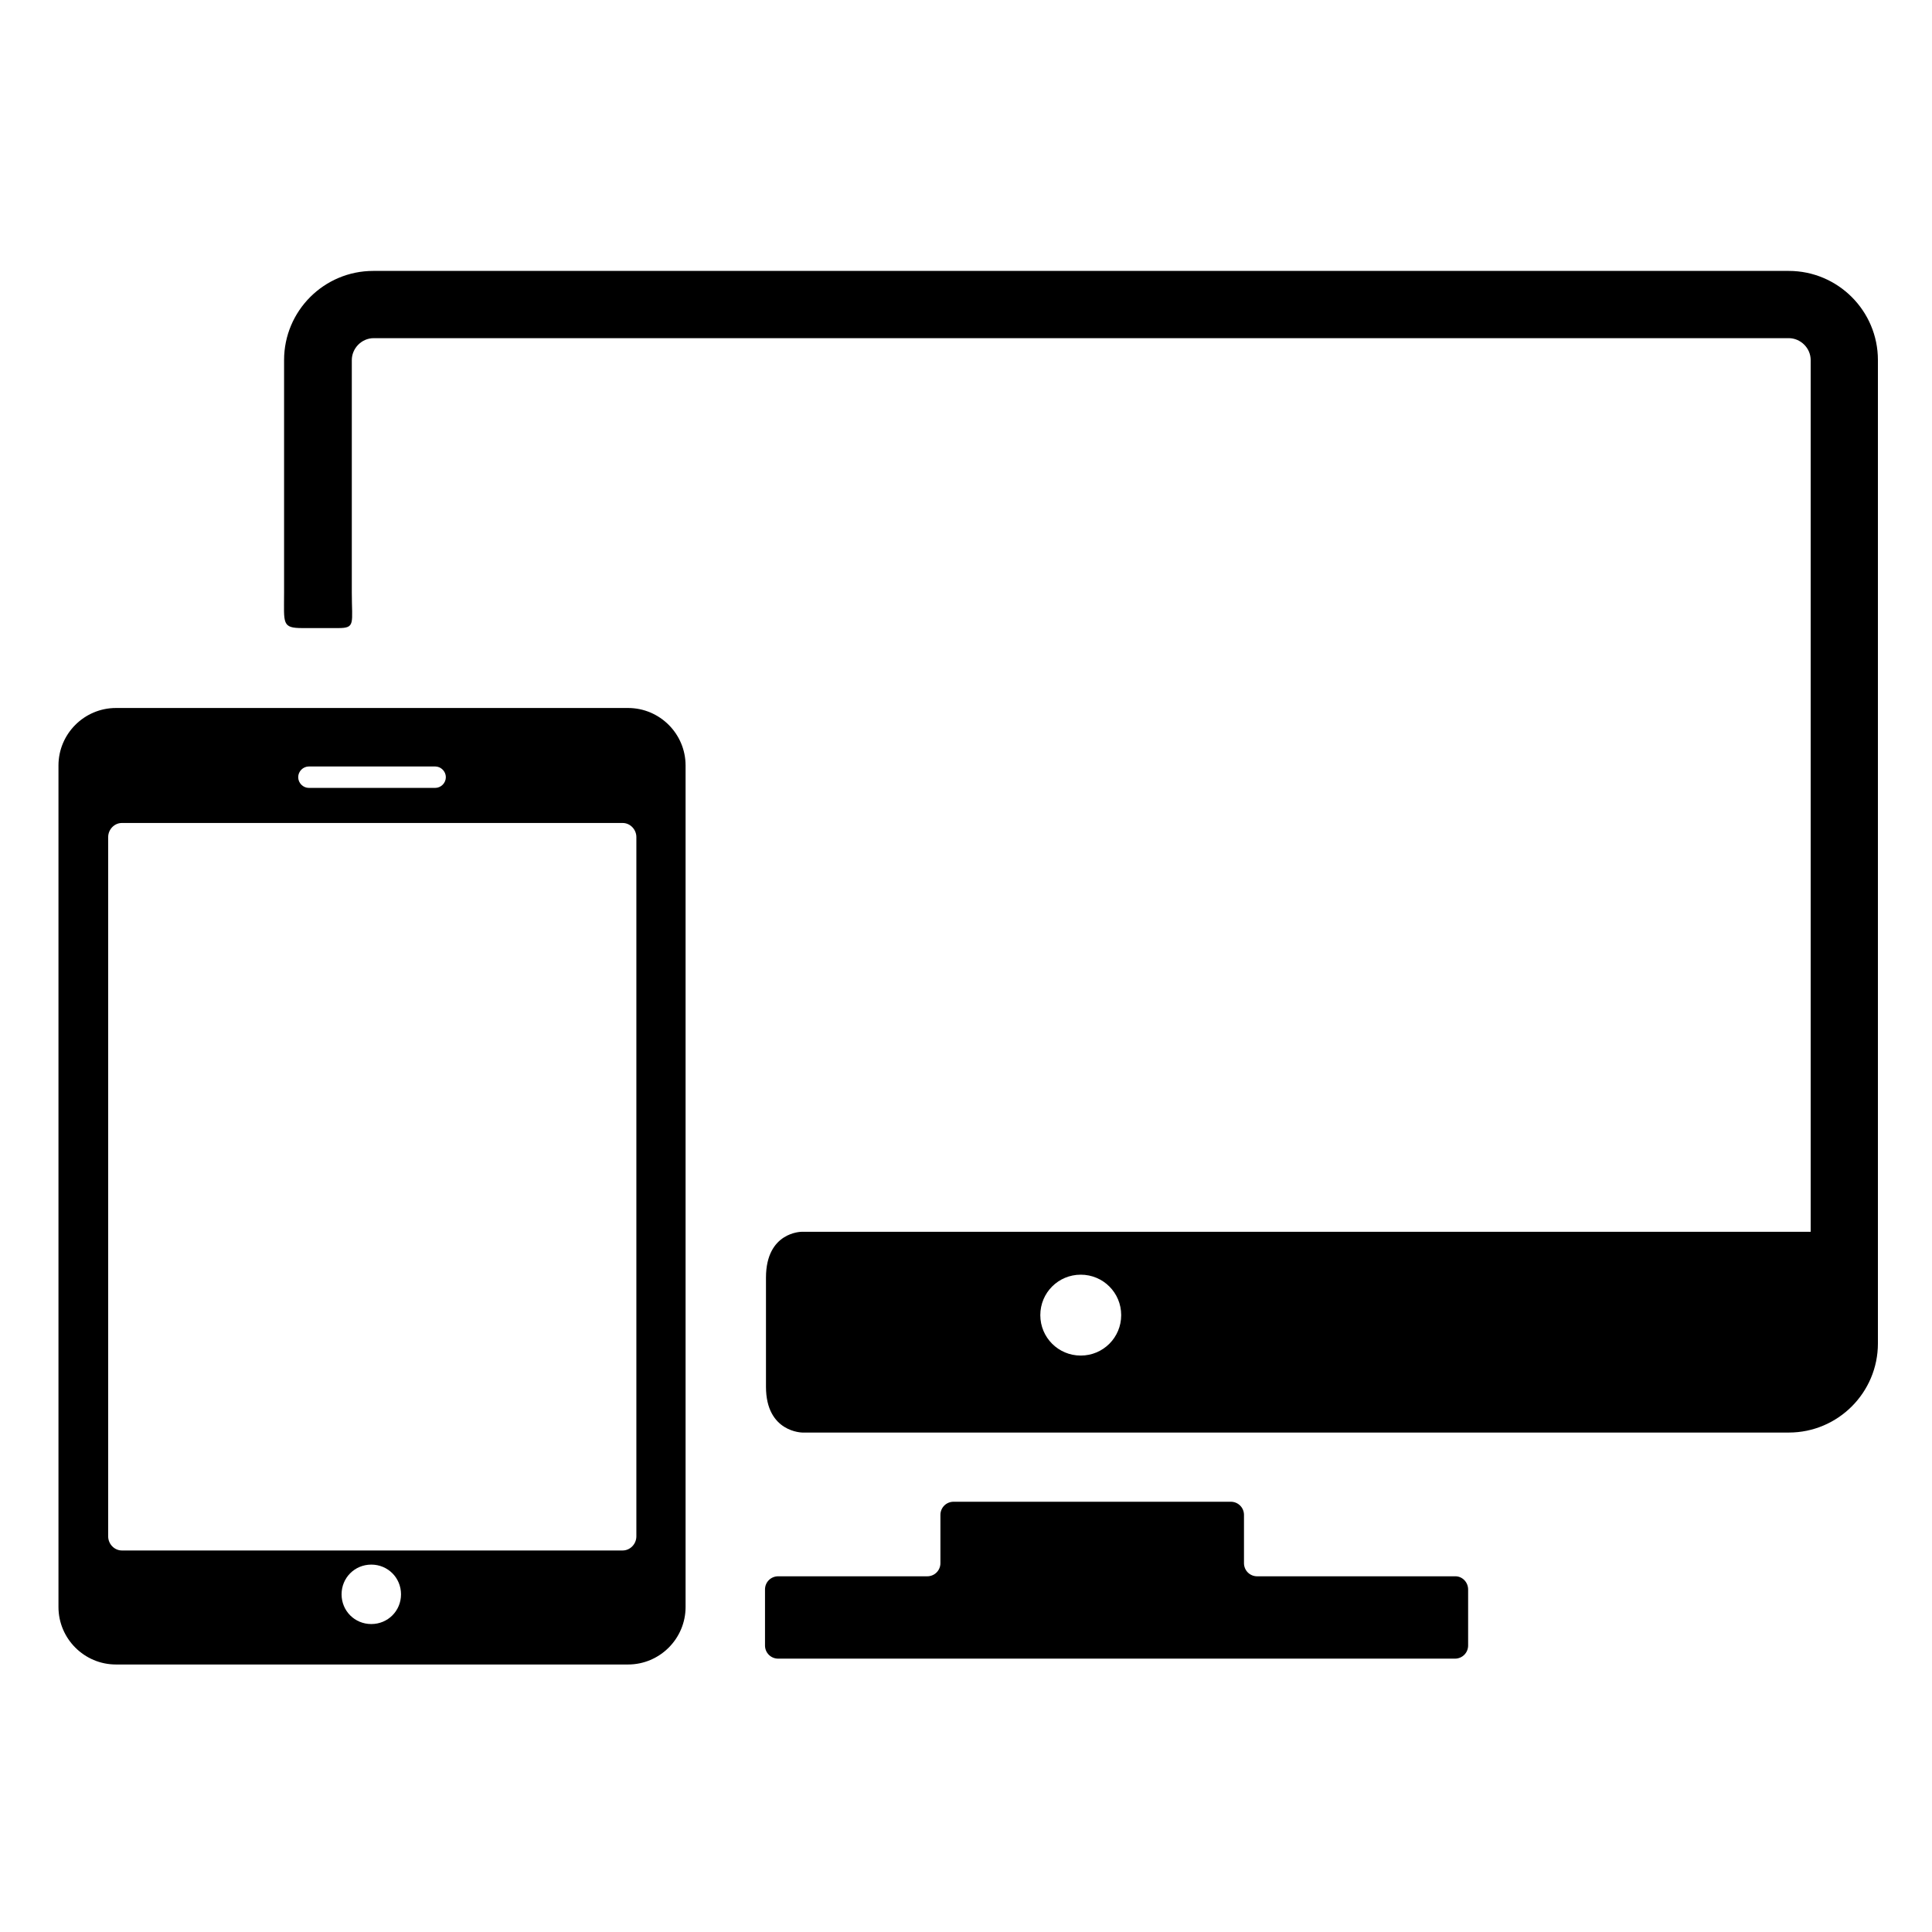
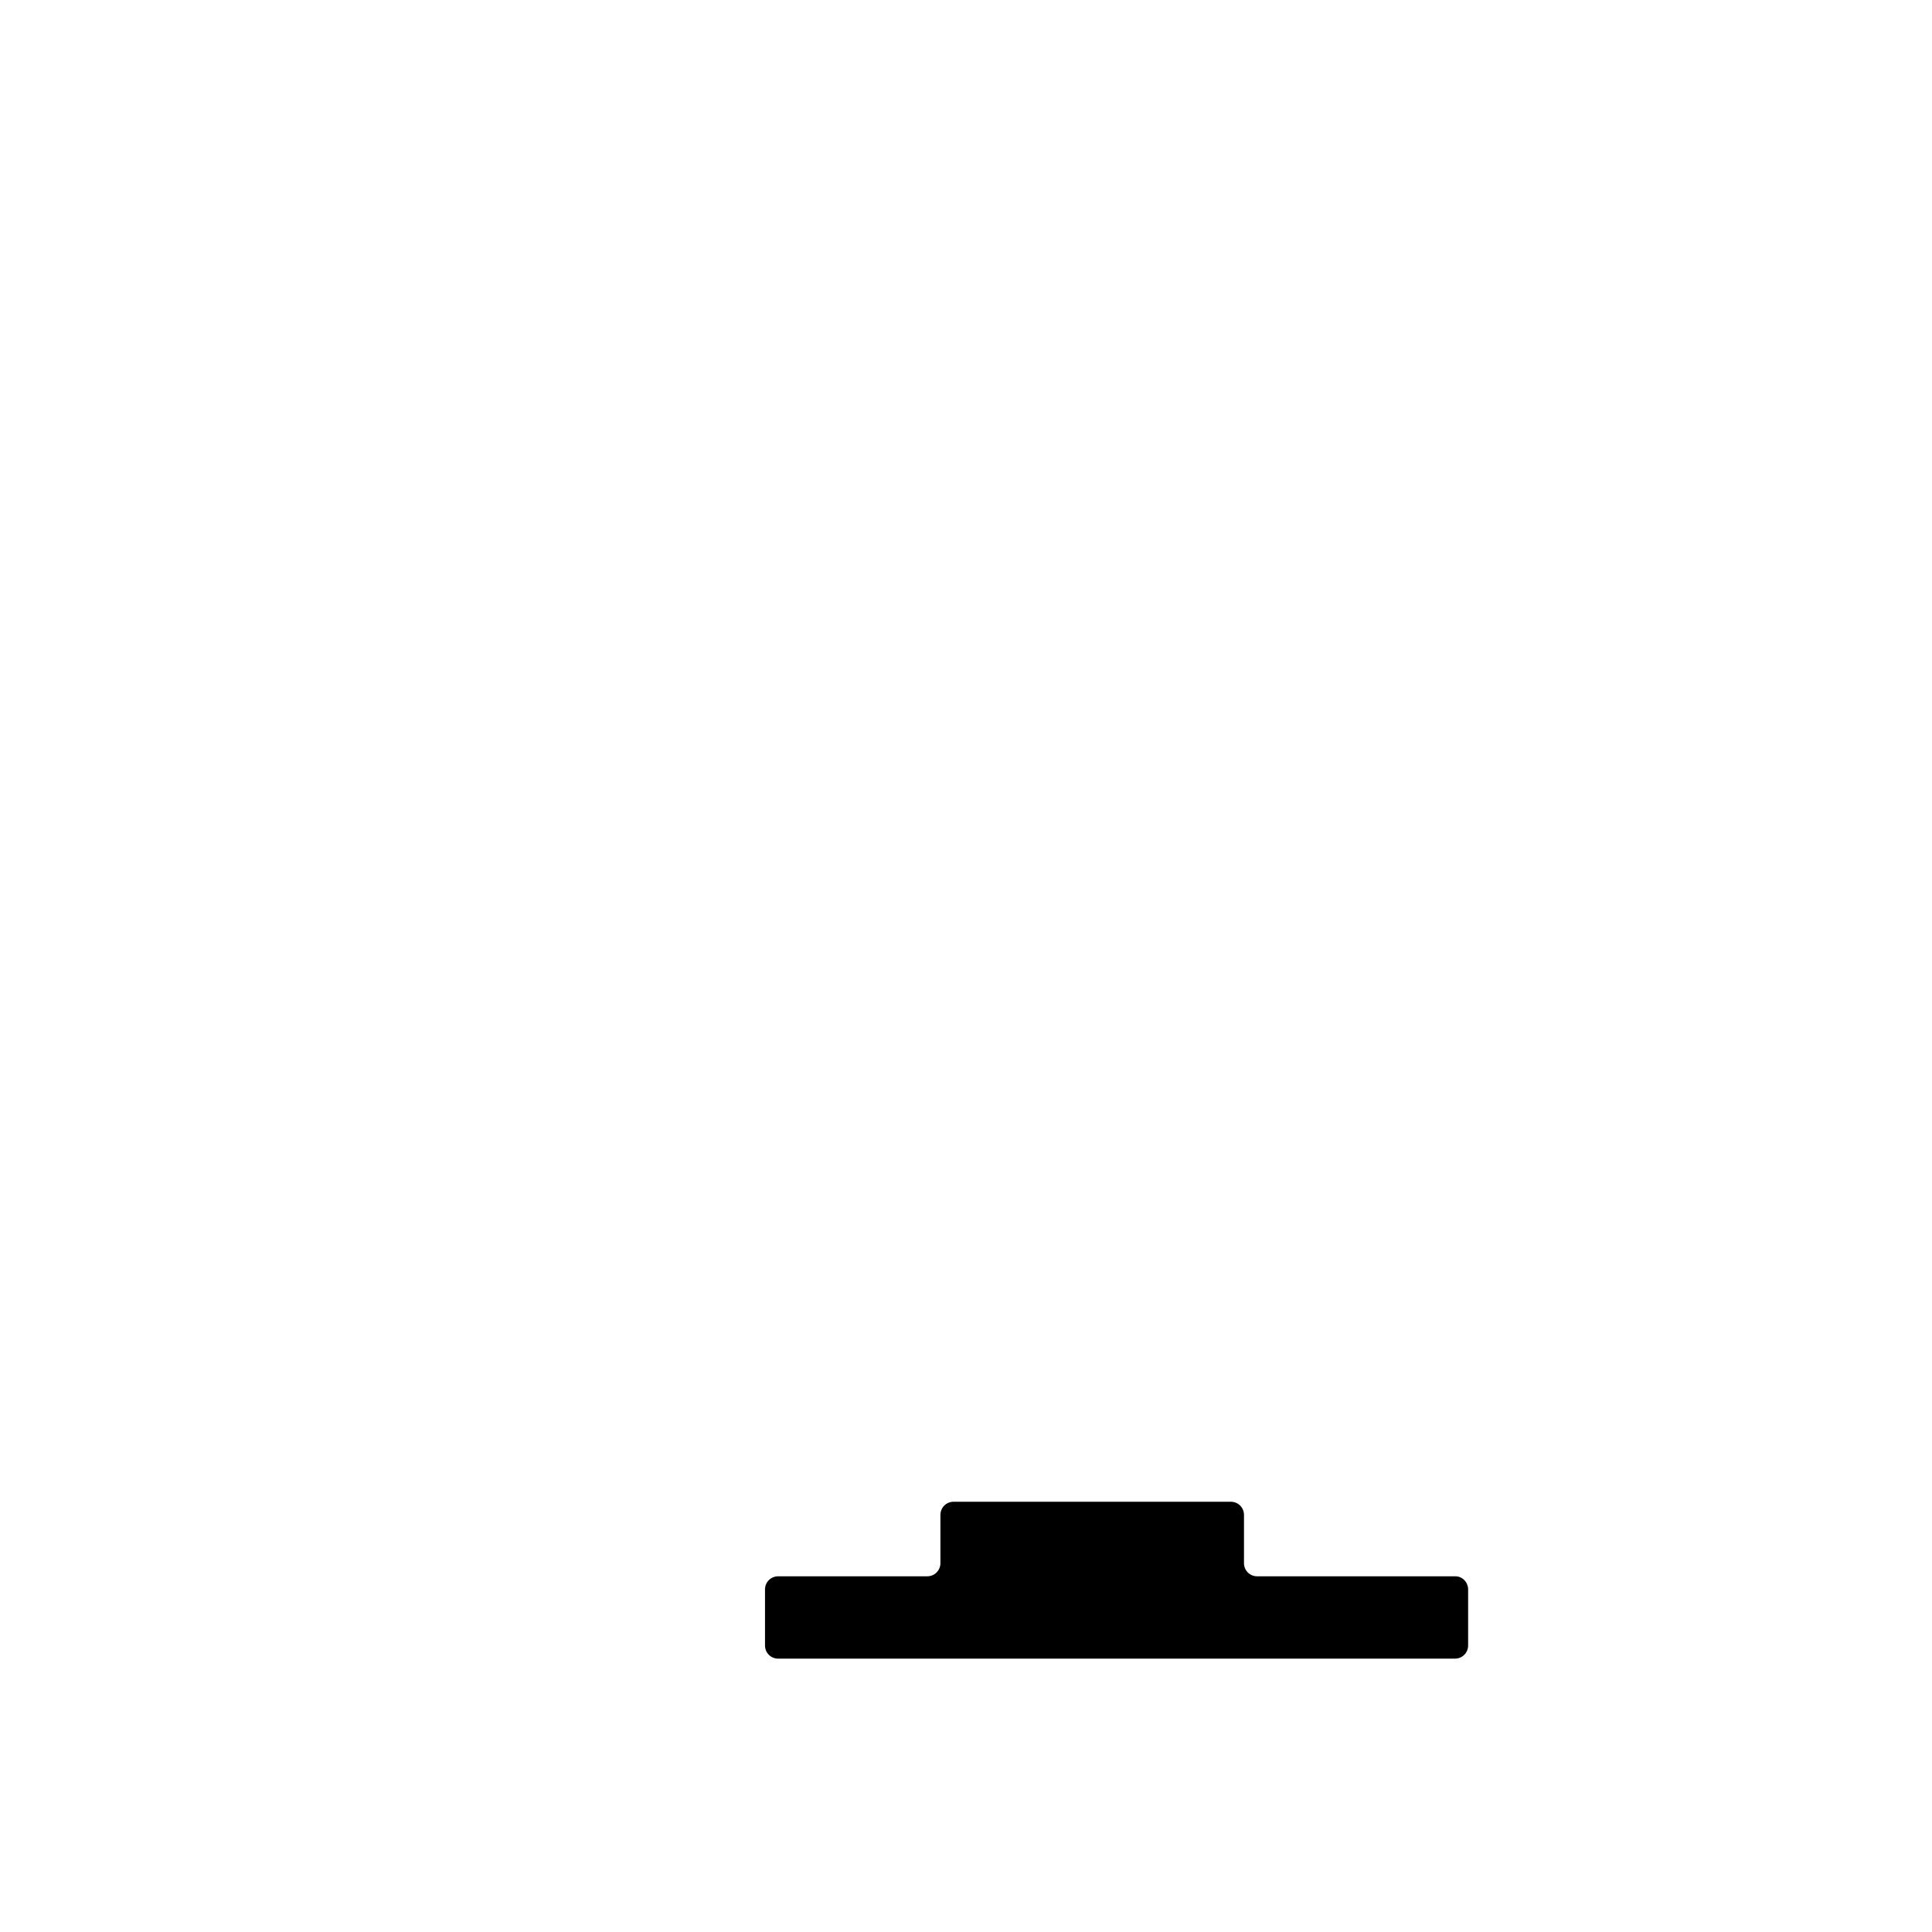
<svg xmlns="http://www.w3.org/2000/svg" version="1.1" id="Capa_1" x="0px" y="0px" viewBox="0 0 396.5 396.5" style="enable-background:new 0 0 396.5 396.5;" xml:space="preserve">
  <g>
    <path d="M298.7,323.5H258c-1.5,0-2.7-1.2-2.7-2.7v-9.9c0-1.5-1.2-2.7-2.7-2.7h-56.9c-1.5,0-2.7,1.2-2.7,2.7v9.9   c0,1.5-1.2,2.7-2.7,2.7h-30.6c-1.5,0-2.7,1.2-2.7,2.7v11.5c0,1.5,1.2,2.7,2.7,2.7h138.9c1.5,0,2.7-1.2,2.7-2.7v-11.5   C301.3,324.7,300.1,323.5,298.7,323.5z" />
    <g>
-       <path d="M367.1,55.6H76.6c-10.1,0-18.3,8.2-18.3,18.3c0,0,0,34.9,0,47.8c0,6.3-0.5,7.2,3.8,7.2c2.3,0,4.7,0,7.3,0    c3.6,0,2.8-0.9,2.8-7.3c0-12.8,0-47.7,0-47.7c0-2.4,2-4.5,4.5-4.5h290.4c2.4,0,4.5,2,4.5,4.5v178.9H164.5c0,0-7.3,0-7.3,9.4    c0,5.6,0,16.8,0,22.4c0,9.4,7.5,9.4,7.5,9.4h202.4c10.1,0,18.3-8.2,18.3-18.3V73.9C385.4,63.8,377.2,55.6,367.1,55.6z     M221.8,278.2c-4.6,0-8.3-3.7-8.3-8.3s3.7-8.3,8.3-8.3c4.6,0,8.3,3.7,8.3,8.3S226.4,278.2,221.8,278.2z" />
-       <path d="M128.9,145.3H23.8c-6.5,0-11.8,5.3-11.8,11.8v172.7c0,6.5,5.3,11.8,11.8,11.8h105.1c6.5,0,11.8-5.3,11.8-11.8V157.1    C140.7,150.6,135.4,145.3,128.9,145.3z M63.4,157.3h25.9c1.2,0,2.2,1,2.2,2.2c0,1.2-1,2.2-2.2,2.2H63.4c-1.2,0-2.2-1-2.2-2.2    C61.2,158.3,62.2,157.3,63.4,157.3z M76.2,333.3c-3.4,0-6.1-2.7-6.1-6.1s2.7-6.1,6.1-6.1s6.1,2.7,6.1,6.1S79.6,333.3,76.2,333.3z     M130.6,315.3c0,1.6-1.3,2.9-2.8,2.9H25c-1.5,0-2.8-1.3-2.8-2.9V171.8c0-1.6,1.3-2.9,2.8-2.9h102.8c1.5,0,2.8,1.3,2.8,2.9    C130.6,171.8,130.6,315.3,130.6,315.3z" />
-     </g>
+       </g>
  </g>
</svg>